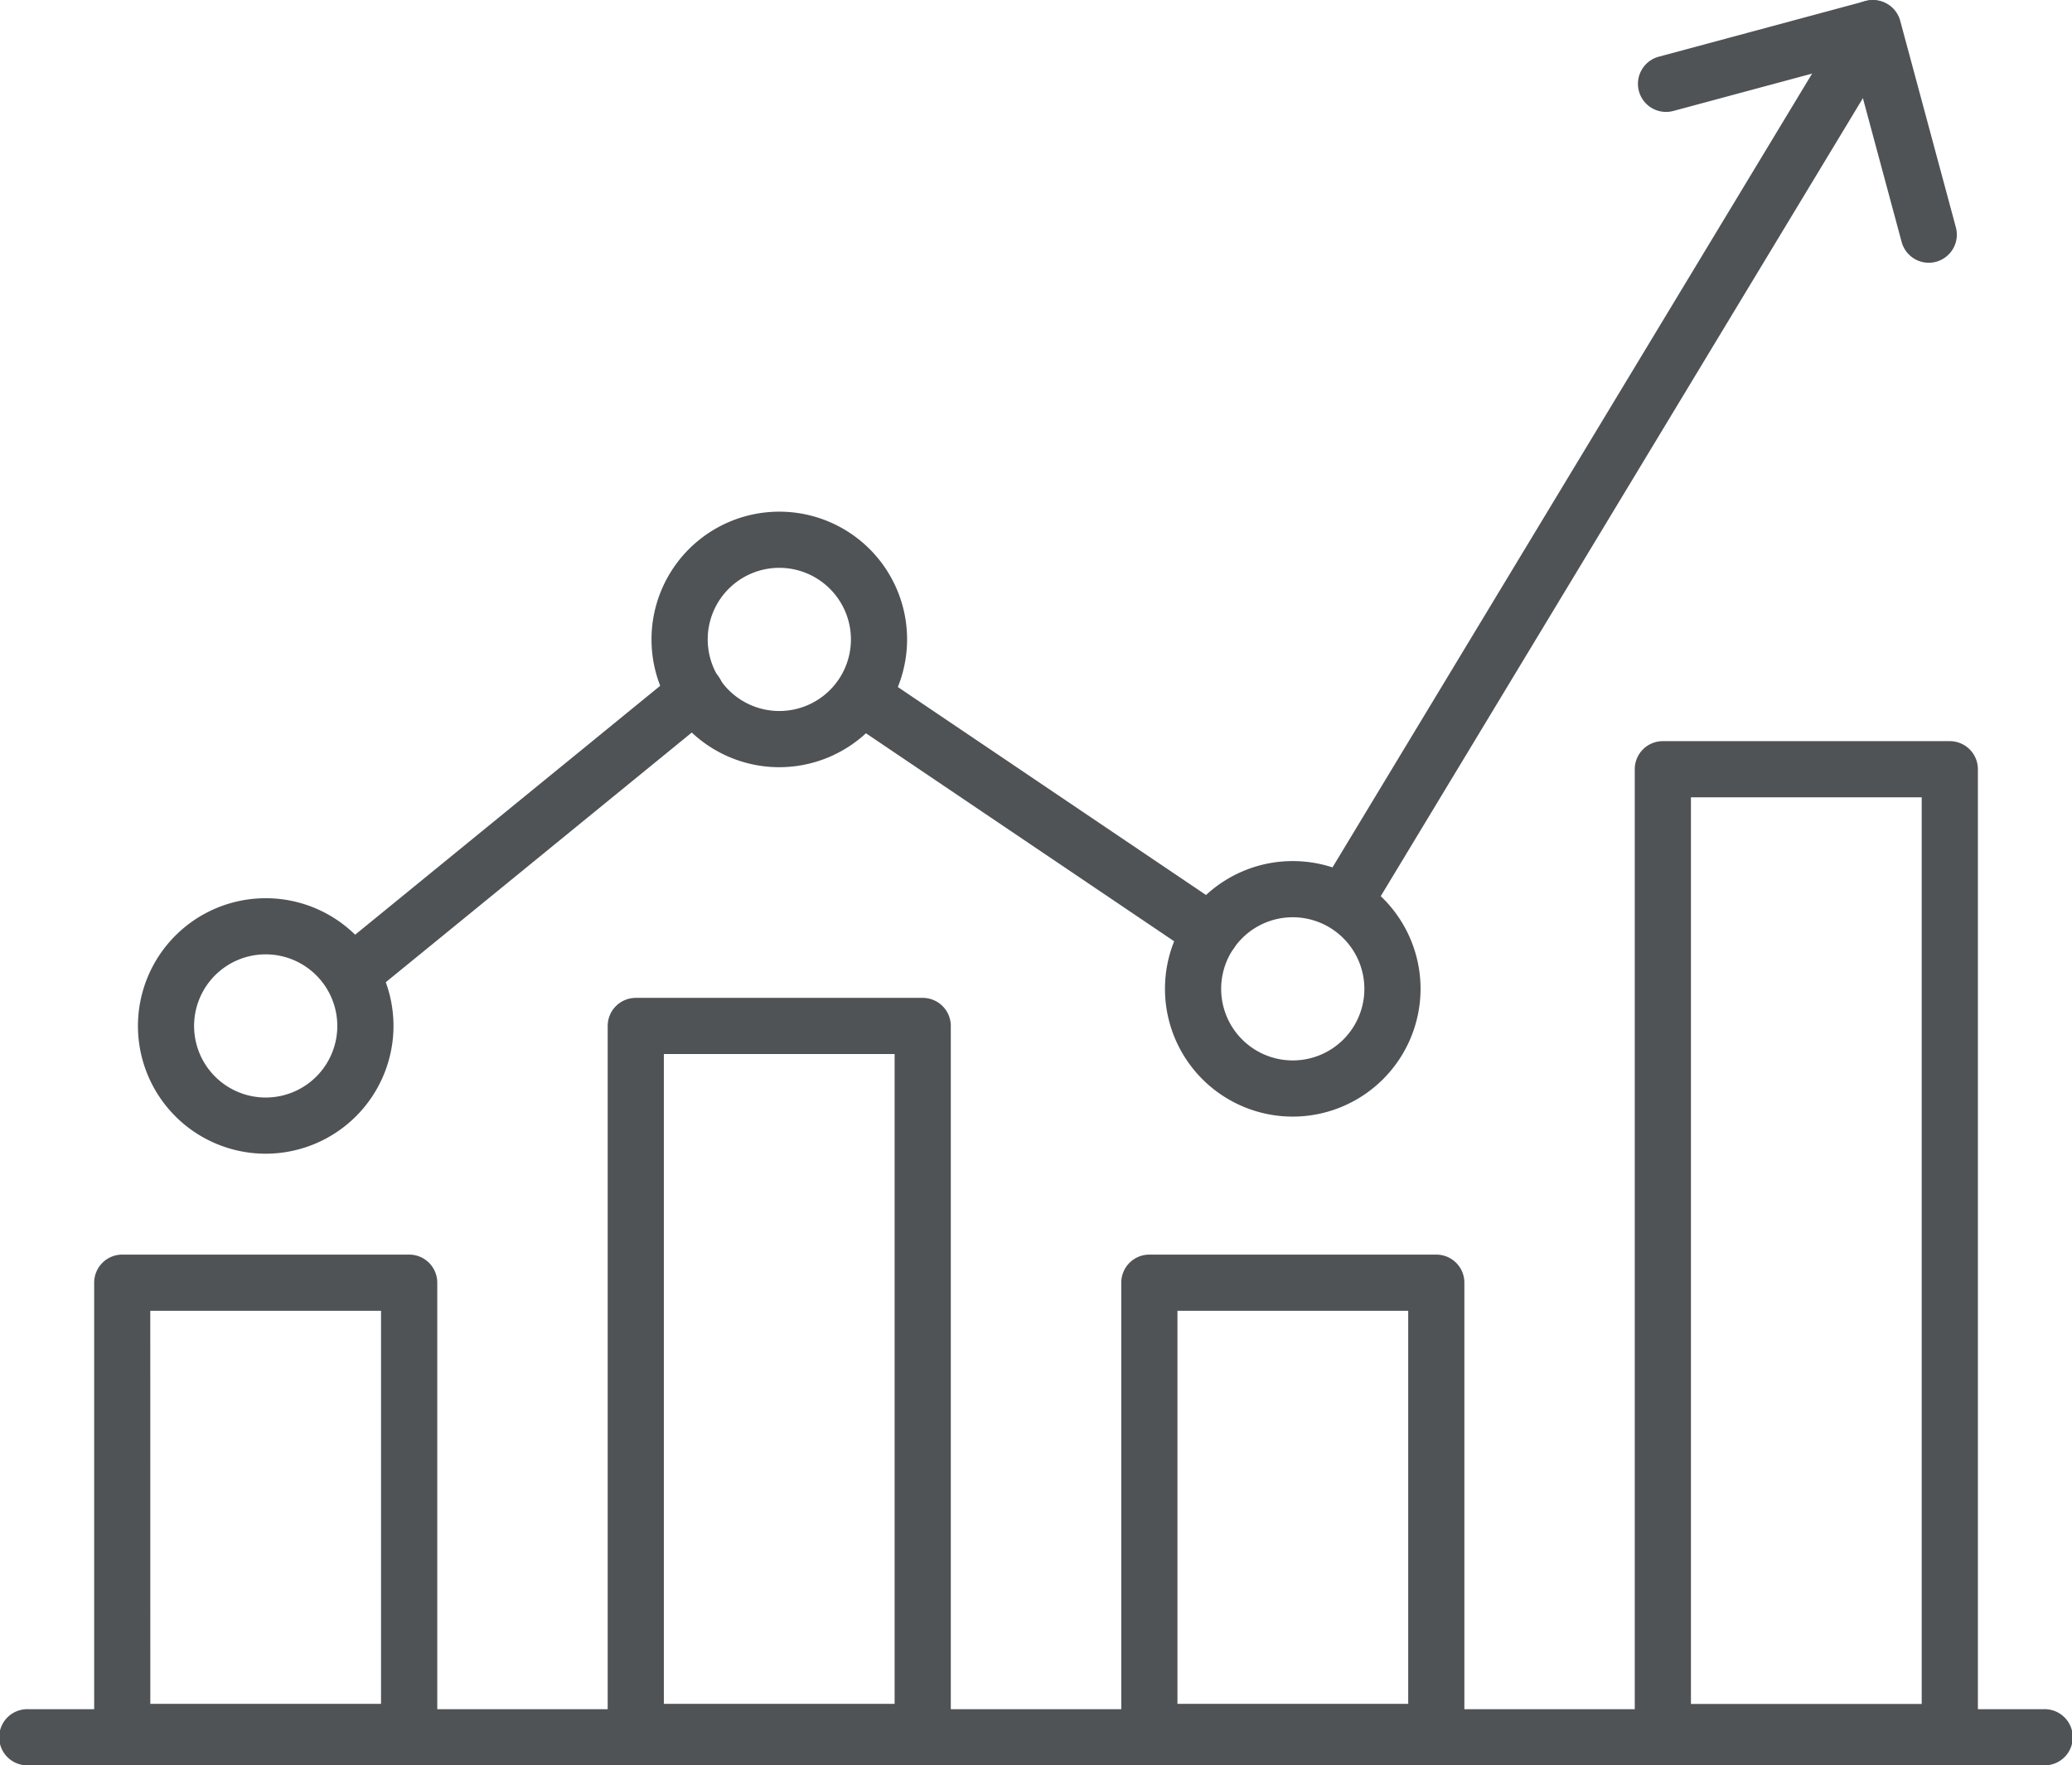
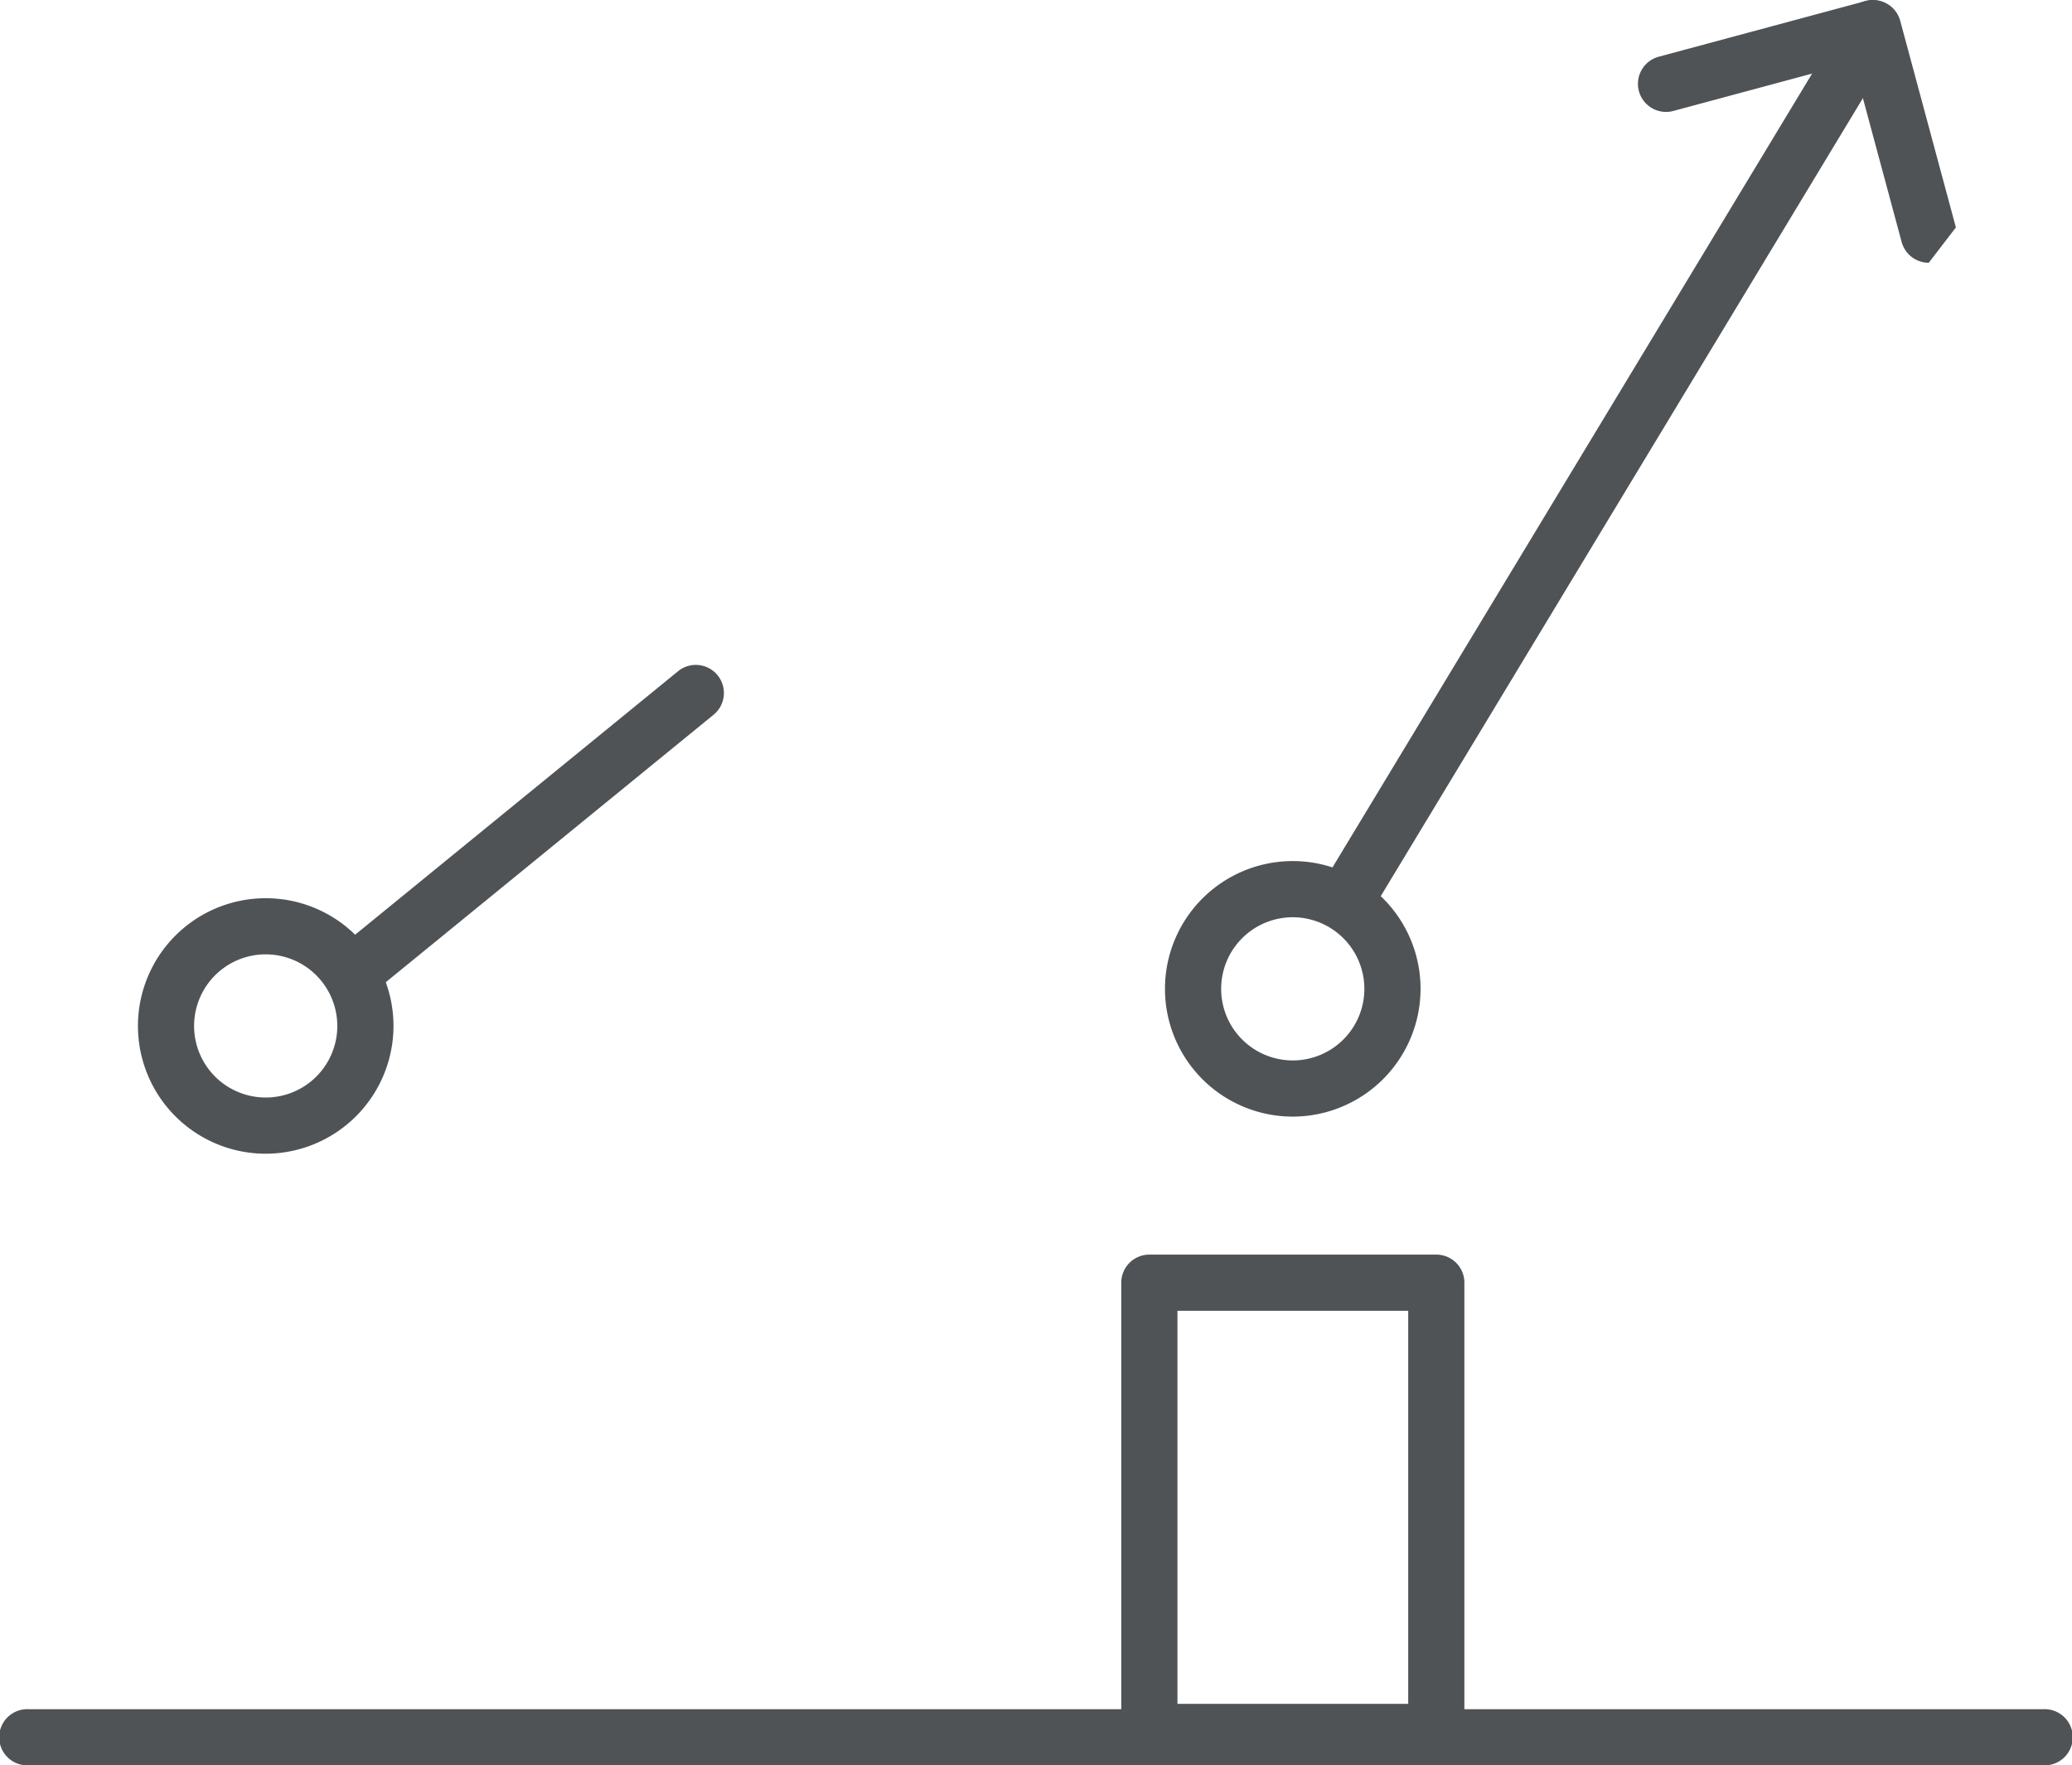
<svg xmlns="http://www.w3.org/2000/svg" width="93.813" height="79.945" viewBox="0 0 93.813 79.945">
  <defs>
    <style>.a{fill:#4f5356;}</style>
  </defs>
  <g transform="translate(-4894.776 -1218.121)">
    <g transform="translate(4899.039 1274.936)">
-       <path class="a" d="M4914.175,1309.456h-12.992a1.271,1.271,0,0,1-1.271-1.272V1287.84a1.271,1.271,0,0,1,1.271-1.272h12.992a1.271,1.271,0,0,1,1.271,1.272v20.345A1.272,1.272,0,0,1,4914.175,1309.456Zm-11.721-2.543H4912.9v-17.8h-10.448Z" transform="translate(-4899.911 -1286.568)" />
-     </g>
+       </g>
    <g transform="translate(4922.289 1263.309)">
-       <path class="a" d="M4942.186,1307.076h-12.991a1.272,1.272,0,0,1-1.272-1.272v-31.97a1.272,1.272,0,0,1,1.272-1.272h12.991a1.272,1.272,0,0,1,1.272,1.272v31.97A1.272,1.272,0,0,1,4942.186,1307.076Zm-11.72-2.543h10.448v-29.427h-10.448Z" transform="translate(-4927.922 -1272.561)" />
-     </g>
+       </g>
    <g transform="translate(4945.54 1274.936)">
      <path class="a" d="M4970.2,1309.456h-12.992a1.272,1.272,0,0,1-1.272-1.272V1287.84a1.272,1.272,0,0,1,1.272-1.272H4970.2a1.271,1.271,0,0,1,1.271,1.272v20.345A1.272,1.272,0,0,1,4970.2,1309.456Zm-11.72-2.543h10.448v-17.8h-10.448Z" transform="translate(-4955.933 -1286.568)" />
    </g>
    <g transform="translate(4968.791 1251.684)">
-       <path class="a" d="M4998.208,1304.7h-12.991a1.272,1.272,0,0,1-1.273-1.272v-43.6a1.272,1.272,0,0,1,1.273-1.272h12.991a1.272,1.272,0,0,1,1.272,1.272v43.6A1.272,1.272,0,0,1,4998.208,1304.7Zm-11.72-2.543h10.448V1261.1h-10.448Z" transform="translate(-4983.943 -1258.556)" />
-     </g>
+       </g>
    <g transform="translate(4954.725 1218.121)">
      <path class="a" d="M4968.27,1259.66a1.272,1.272,0,0,1-1.088-1.93l23.559-39a1.272,1.272,0,0,1,2.177,1.316l-23.559,39A1.272,1.272,0,0,1,4968.27,1259.66Z" transform="translate(-4966.999 -1218.121)" />
    </g>
    <g transform="translate(4932.797 1248.579)">
-       <path class="a" d="M4957.379,1267.84a1.267,1.267,0,0,1-.711-.217l-15.527-10.481a1.272,1.272,0,0,1,1.424-2.108l15.526,10.481a1.271,1.271,0,0,1-.712,2.326Z" transform="translate(-4940.581 -1254.816)" />
-     </g>
+       </g>
    <g transform="translate(4909.777 1248.244)">
      <path class="a" d="M4914.121,1269.369a1.272,1.272,0,0,1-.8-2.258l15.212-12.414a1.272,1.272,0,1,1,1.608,1.971l-15.211,12.414A1.268,1.268,0,0,1,4914.121,1269.369Z" transform="translate(-4912.849 -1254.411)" />
    </g>
    <g transform="translate(4968.956 1218.121)">
-       <path class="a" d="M4997.291,1230.02a1.274,1.274,0,0,1-1.228-.941l-2.189-8.127-8.127,2.188a1.272,1.272,0,1,1-.662-2.456l9.355-2.519a1.273,1.273,0,0,1,1.559.9l2.52,9.355a1.273,1.273,0,0,1-1.228,1.6Z" transform="translate(-4984.143 -1218.121)" />
+       <path class="a" d="M4997.291,1230.02a1.274,1.274,0,0,1-1.228-.941l-2.189-8.127-8.127,2.188a1.272,1.272,0,1,1-.662-2.456l9.355-2.519a1.273,1.273,0,0,1,1.559.9l2.52,9.355Z" transform="translate(-4984.143 -1218.121)" />
    </g>
    <g transform="translate(4894.776 1295.522)">
      <path class="a" d="M4987.316,1313.912h-91.269a1.272,1.272,0,1,1,0-2.543h91.269a1.272,1.272,0,1,1,0,2.543Z" transform="translate(-4894.776 -1311.369)" />
    </g>
    <g transform="translate(4901.02 1258.796)">
      <path class="a" d="M4908.084,1278.695a5.785,5.785,0,1,1,5.786-5.786A5.792,5.792,0,0,1,4908.084,1278.695Zm0-9.028a3.242,3.242,0,1,0,3.242,3.242A3.246,3.246,0,0,0,4908.084,1269.667Z" transform="translate(-4902.298 -1267.124)" />
    </g>
    <g transform="translate(4924.271 1241.292)">
-       <path class="a" d="M4936.1,1257.608a5.786,5.786,0,1,1,5.785-5.786A5.792,5.792,0,0,1,4936.1,1257.608Zm0-9.029a3.242,3.242,0,1,0,3.242,3.242A3.246,3.246,0,0,0,4936.1,1248.579Z" transform="translate(-4930.31 -1246.036)" />
-     </g>
+       </g>
    <g transform="translate(4947.522 1257.115)">
      <path class="a" d="M4964.106,1276.671a5.786,5.786,0,1,1,5.786-5.786A5.793,5.793,0,0,1,4964.106,1276.671Zm0-9.028a3.242,3.242,0,1,0,3.242,3.242A3.246,3.246,0,0,0,4964.106,1267.643Z" transform="translate(-4958.32 -1265.099)" />
    </g>
  </g>
</svg>